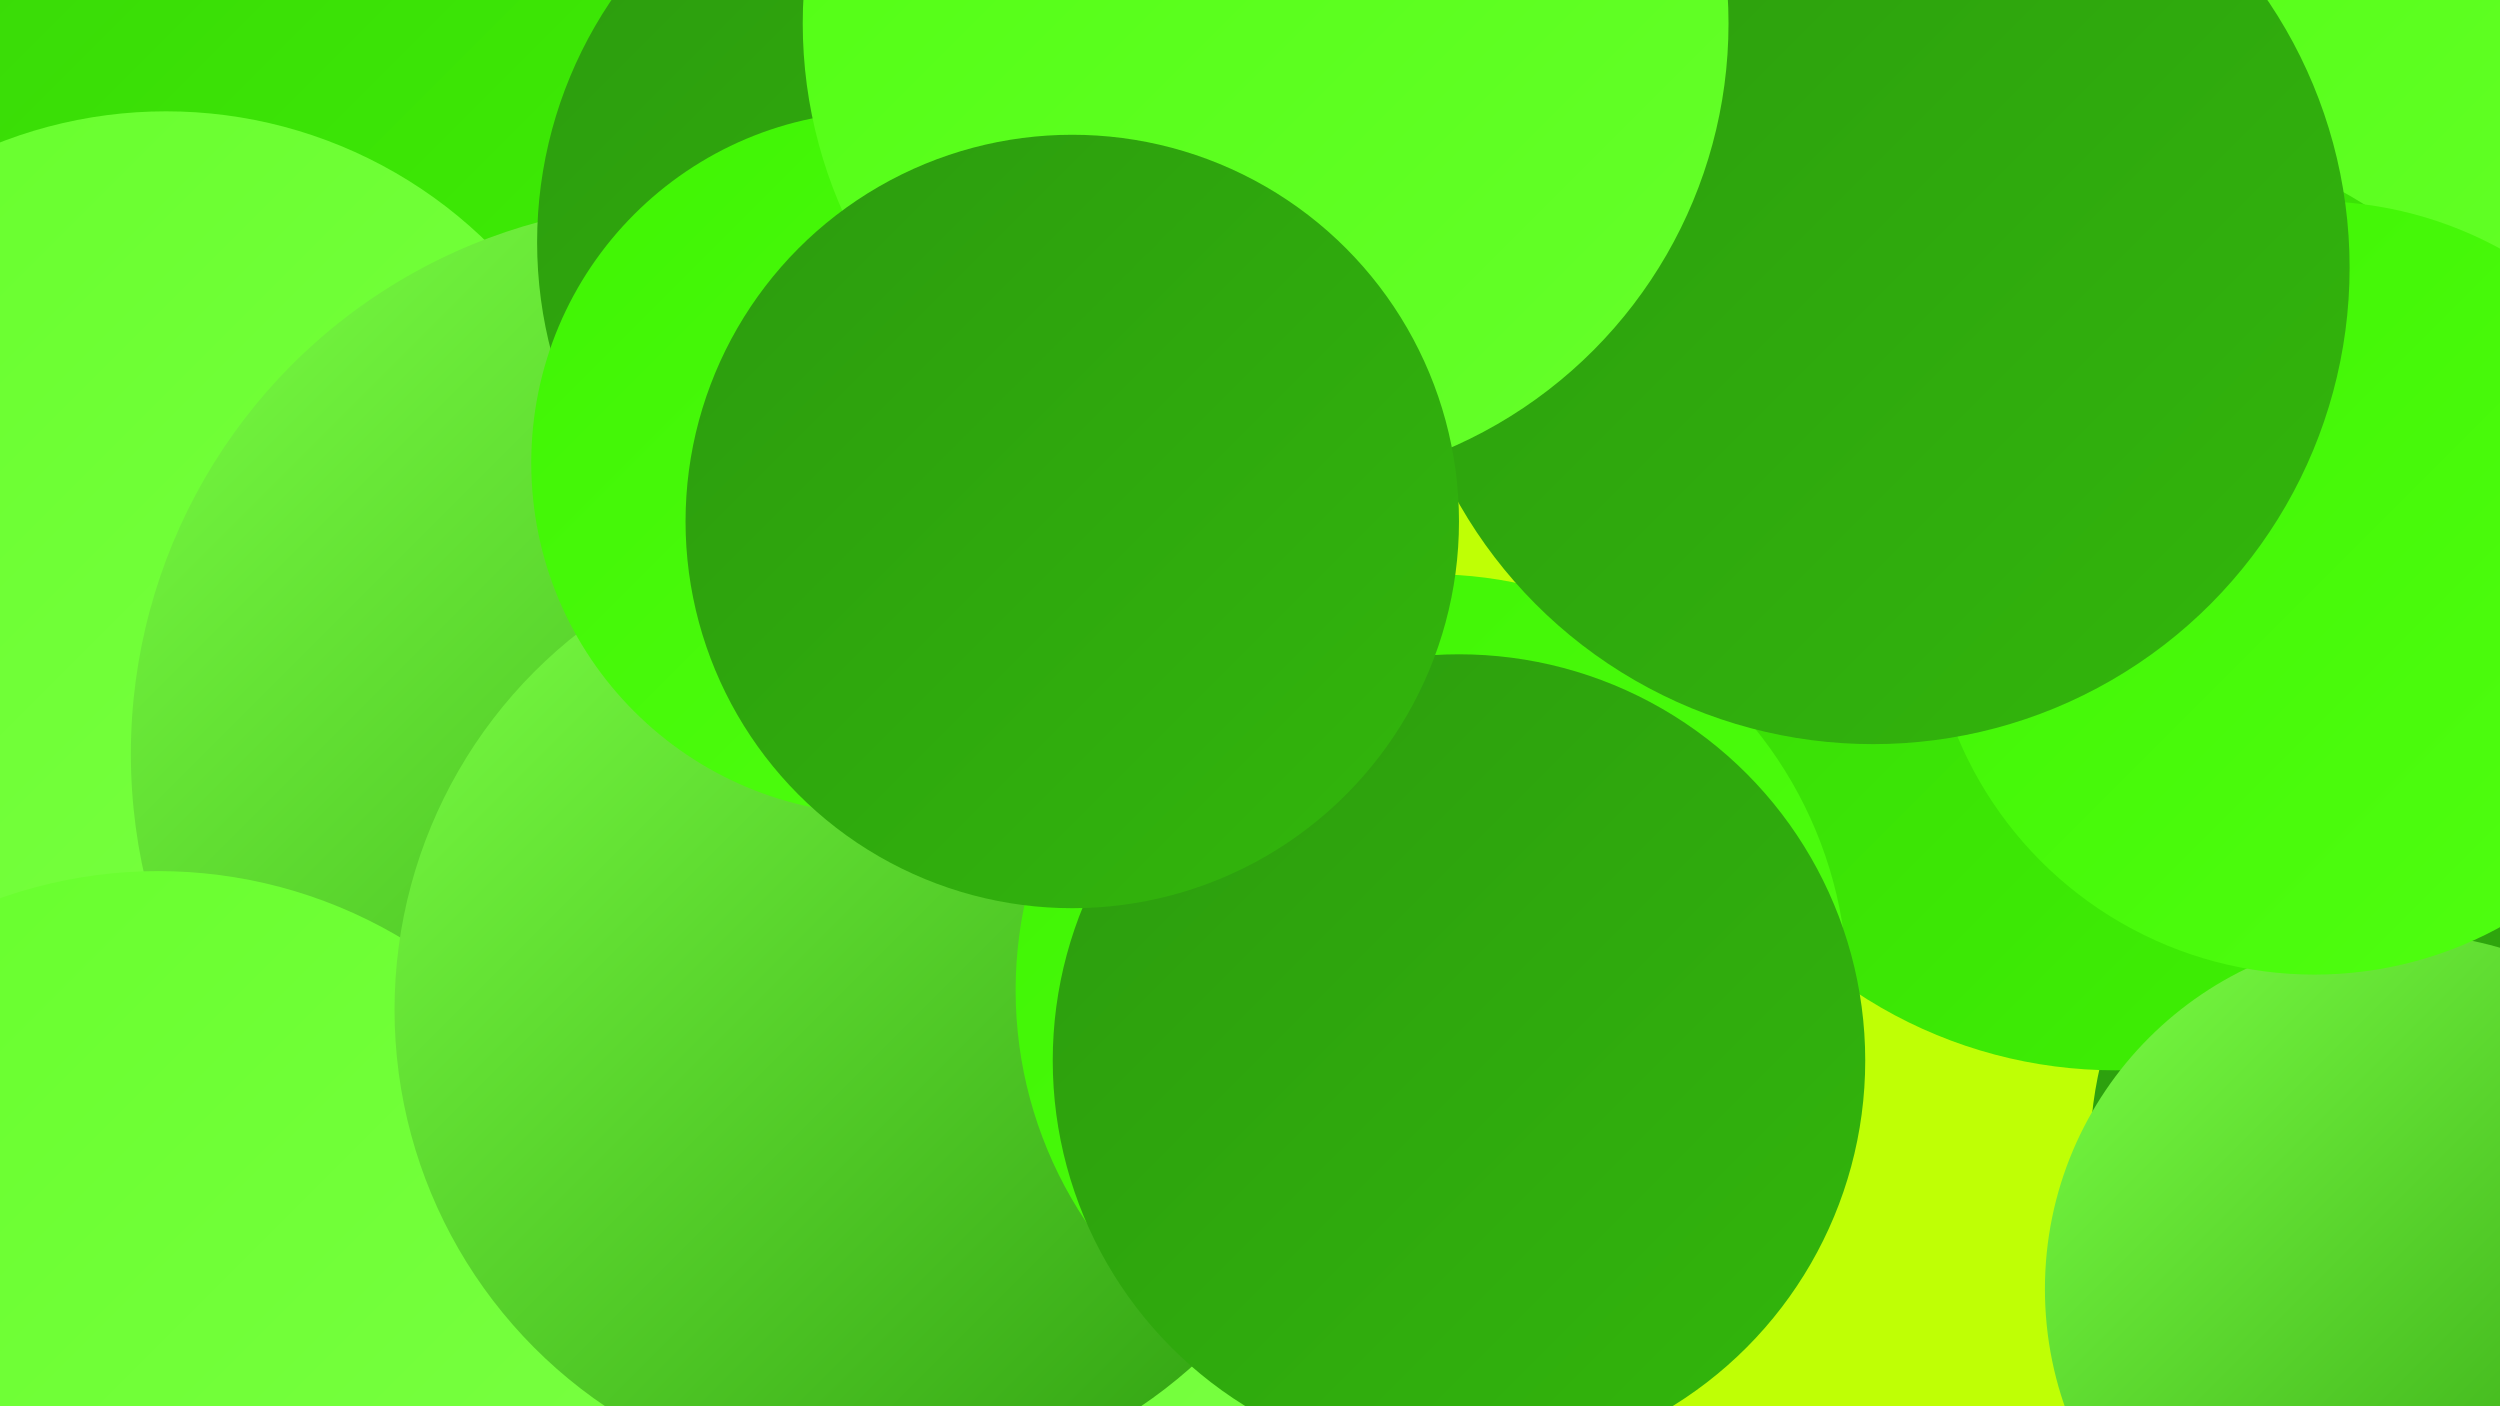
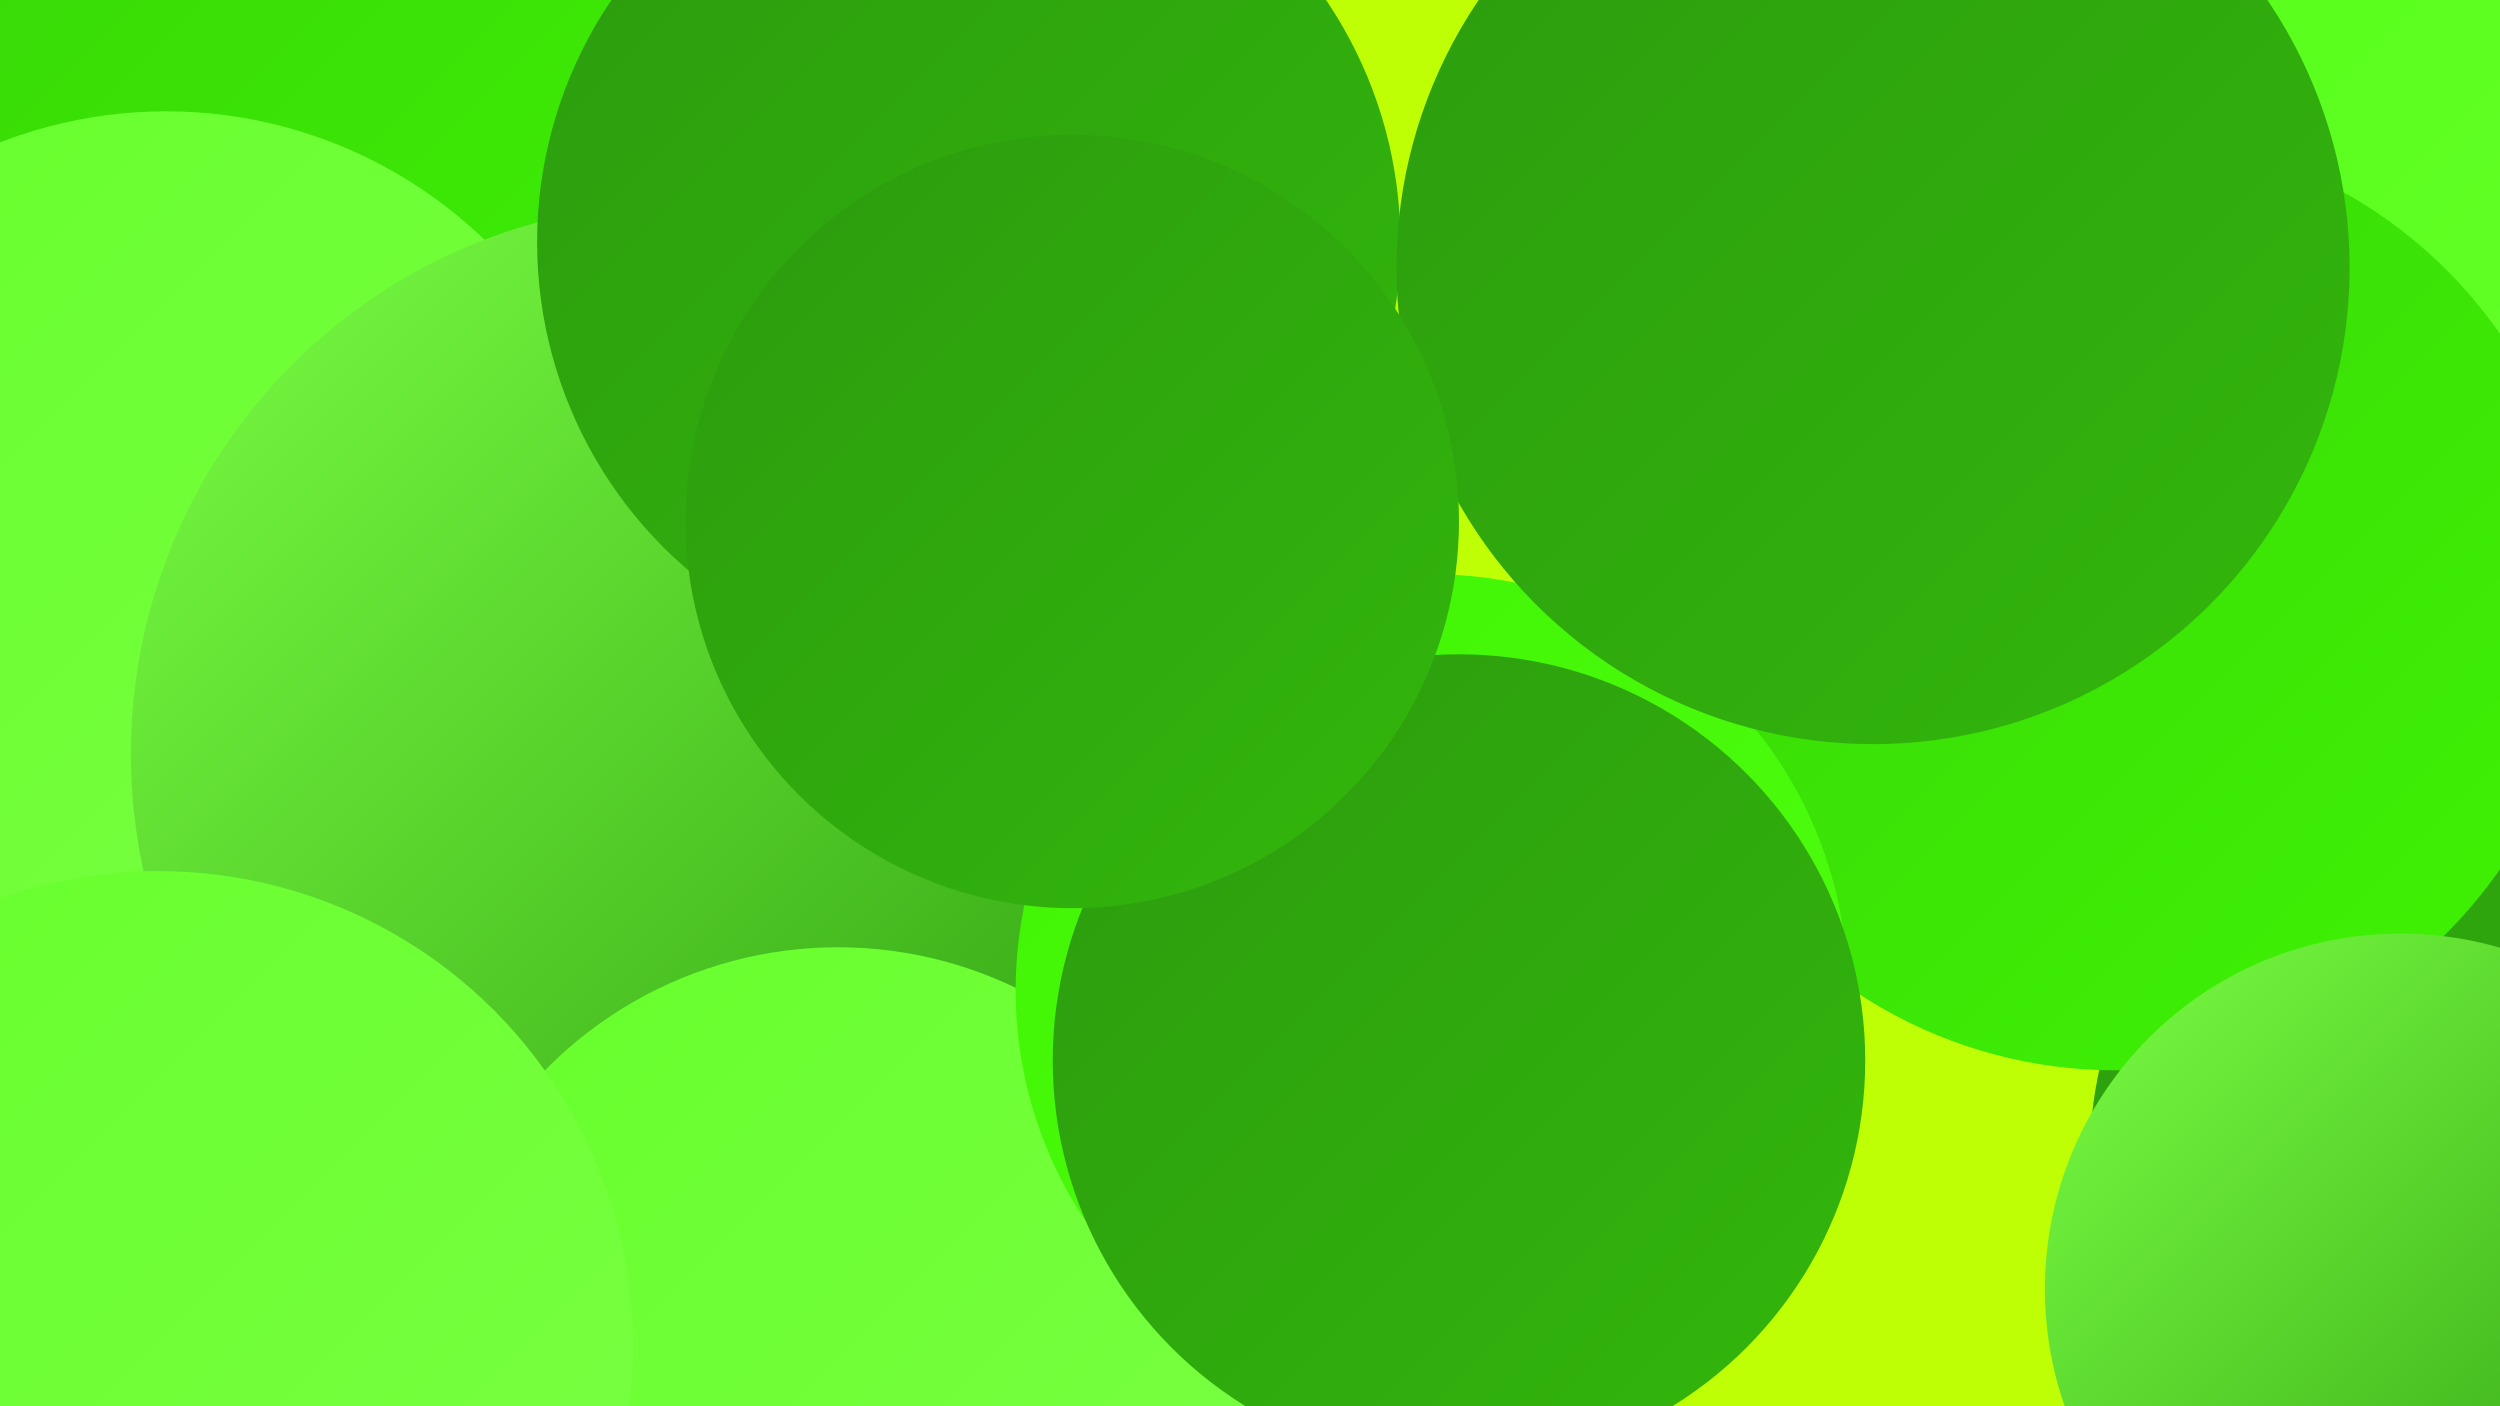
<svg xmlns="http://www.w3.org/2000/svg" width="1280" height="720">
  <defs>
    <linearGradient id="grad0" x1="0%" y1="0%" x2="100%" y2="100%">
      <stop offset="0%" style="stop-color:#2c9b0e;stop-opacity:1" />
      <stop offset="100%" style="stop-color:#32b70c;stop-opacity:1" />
    </linearGradient>
    <linearGradient id="grad1" x1="0%" y1="0%" x2="100%" y2="100%">
      <stop offset="0%" style="stop-color:#32b70c;stop-opacity:1" />
      <stop offset="100%" style="stop-color:#38d508;stop-opacity:1" />
    </linearGradient>
    <linearGradient id="grad2" x1="0%" y1="0%" x2="100%" y2="100%">
      <stop offset="0%" style="stop-color:#38d508;stop-opacity:1" />
      <stop offset="100%" style="stop-color:#3ff403;stop-opacity:1" />
    </linearGradient>
    <linearGradient id="grad3" x1="0%" y1="0%" x2="100%" y2="100%">
      <stop offset="0%" style="stop-color:#3ff403;stop-opacity:1" />
      <stop offset="100%" style="stop-color:#50ff11;stop-opacity:1" />
    </linearGradient>
    <linearGradient id="grad4" x1="0%" y1="0%" x2="100%" y2="100%">
      <stop offset="0%" style="stop-color:#50ff11;stop-opacity:1" />
      <stop offset="100%" style="stop-color:#66ff2b;stop-opacity:1" />
    </linearGradient>
    <linearGradient id="grad5" x1="0%" y1="0%" x2="100%" y2="100%">
      <stop offset="0%" style="stop-color:#66ff2b;stop-opacity:1" />
      <stop offset="100%" style="stop-color:#7bff44;stop-opacity:1" />
    </linearGradient>
    <linearGradient id="grad6" x1="0%" y1="0%" x2="100%" y2="100%">
      <stop offset="0%" style="stop-color:#7bff44;stop-opacity:1" />
      <stop offset="100%" style="stop-color:#2c9b0e;stop-opacity:1" />
    </linearGradient>
  </defs>
  <rect width="1280" height="720" fill="#bfff05" />
  <circle cx="506" cy="658" r="216" fill="url(#grad4)" />
  <circle cx="202" cy="64" r="250" fill="url(#grad2)" />
  <circle cx="1275" cy="592" r="205" fill="url(#grad0)" />
  <circle cx="1104" cy="118" r="215" fill="url(#grad4)" />
  <circle cx="85" cy="292" r="235" fill="url(#grad5)" />
  <circle cx="349" cy="386" r="282" fill="url(#grad6)" />
  <circle cx="429" cy="695" r="210" fill="url(#grad5)" />
  <circle cx="953" cy="83" r="203" fill="url(#grad3)" />
  <circle cx="1083" cy="308" r="240" fill="url(#grad2)" />
  <circle cx="1229" cy="660" r="182" fill="url(#grad6)" />
  <circle cx="496" cy="124" r="221" fill="url(#grad0)" />
  <circle cx="81" cy="689" r="243" fill="url(#grad5)" />
-   <circle cx="447" cy="517" r="245" fill="url(#grad6)" />
  <circle cx="733" cy="507" r="213" fill="url(#grad3)" />
-   <circle cx="1185" cy="301" r="198" fill="url(#grad3)" />
-   <circle cx="452" cy="237" r="180" fill="url(#grad3)" />
  <circle cx="959" cy="137" r="244" fill="url(#grad0)" />
  <circle cx="747" cy="543" r="208" fill="url(#grad0)" />
-   <circle cx="648" cy="12" r="237" fill="url(#grad4)" />
  <circle cx="549" cy="267" r="198" fill="url(#grad0)" />
</svg>